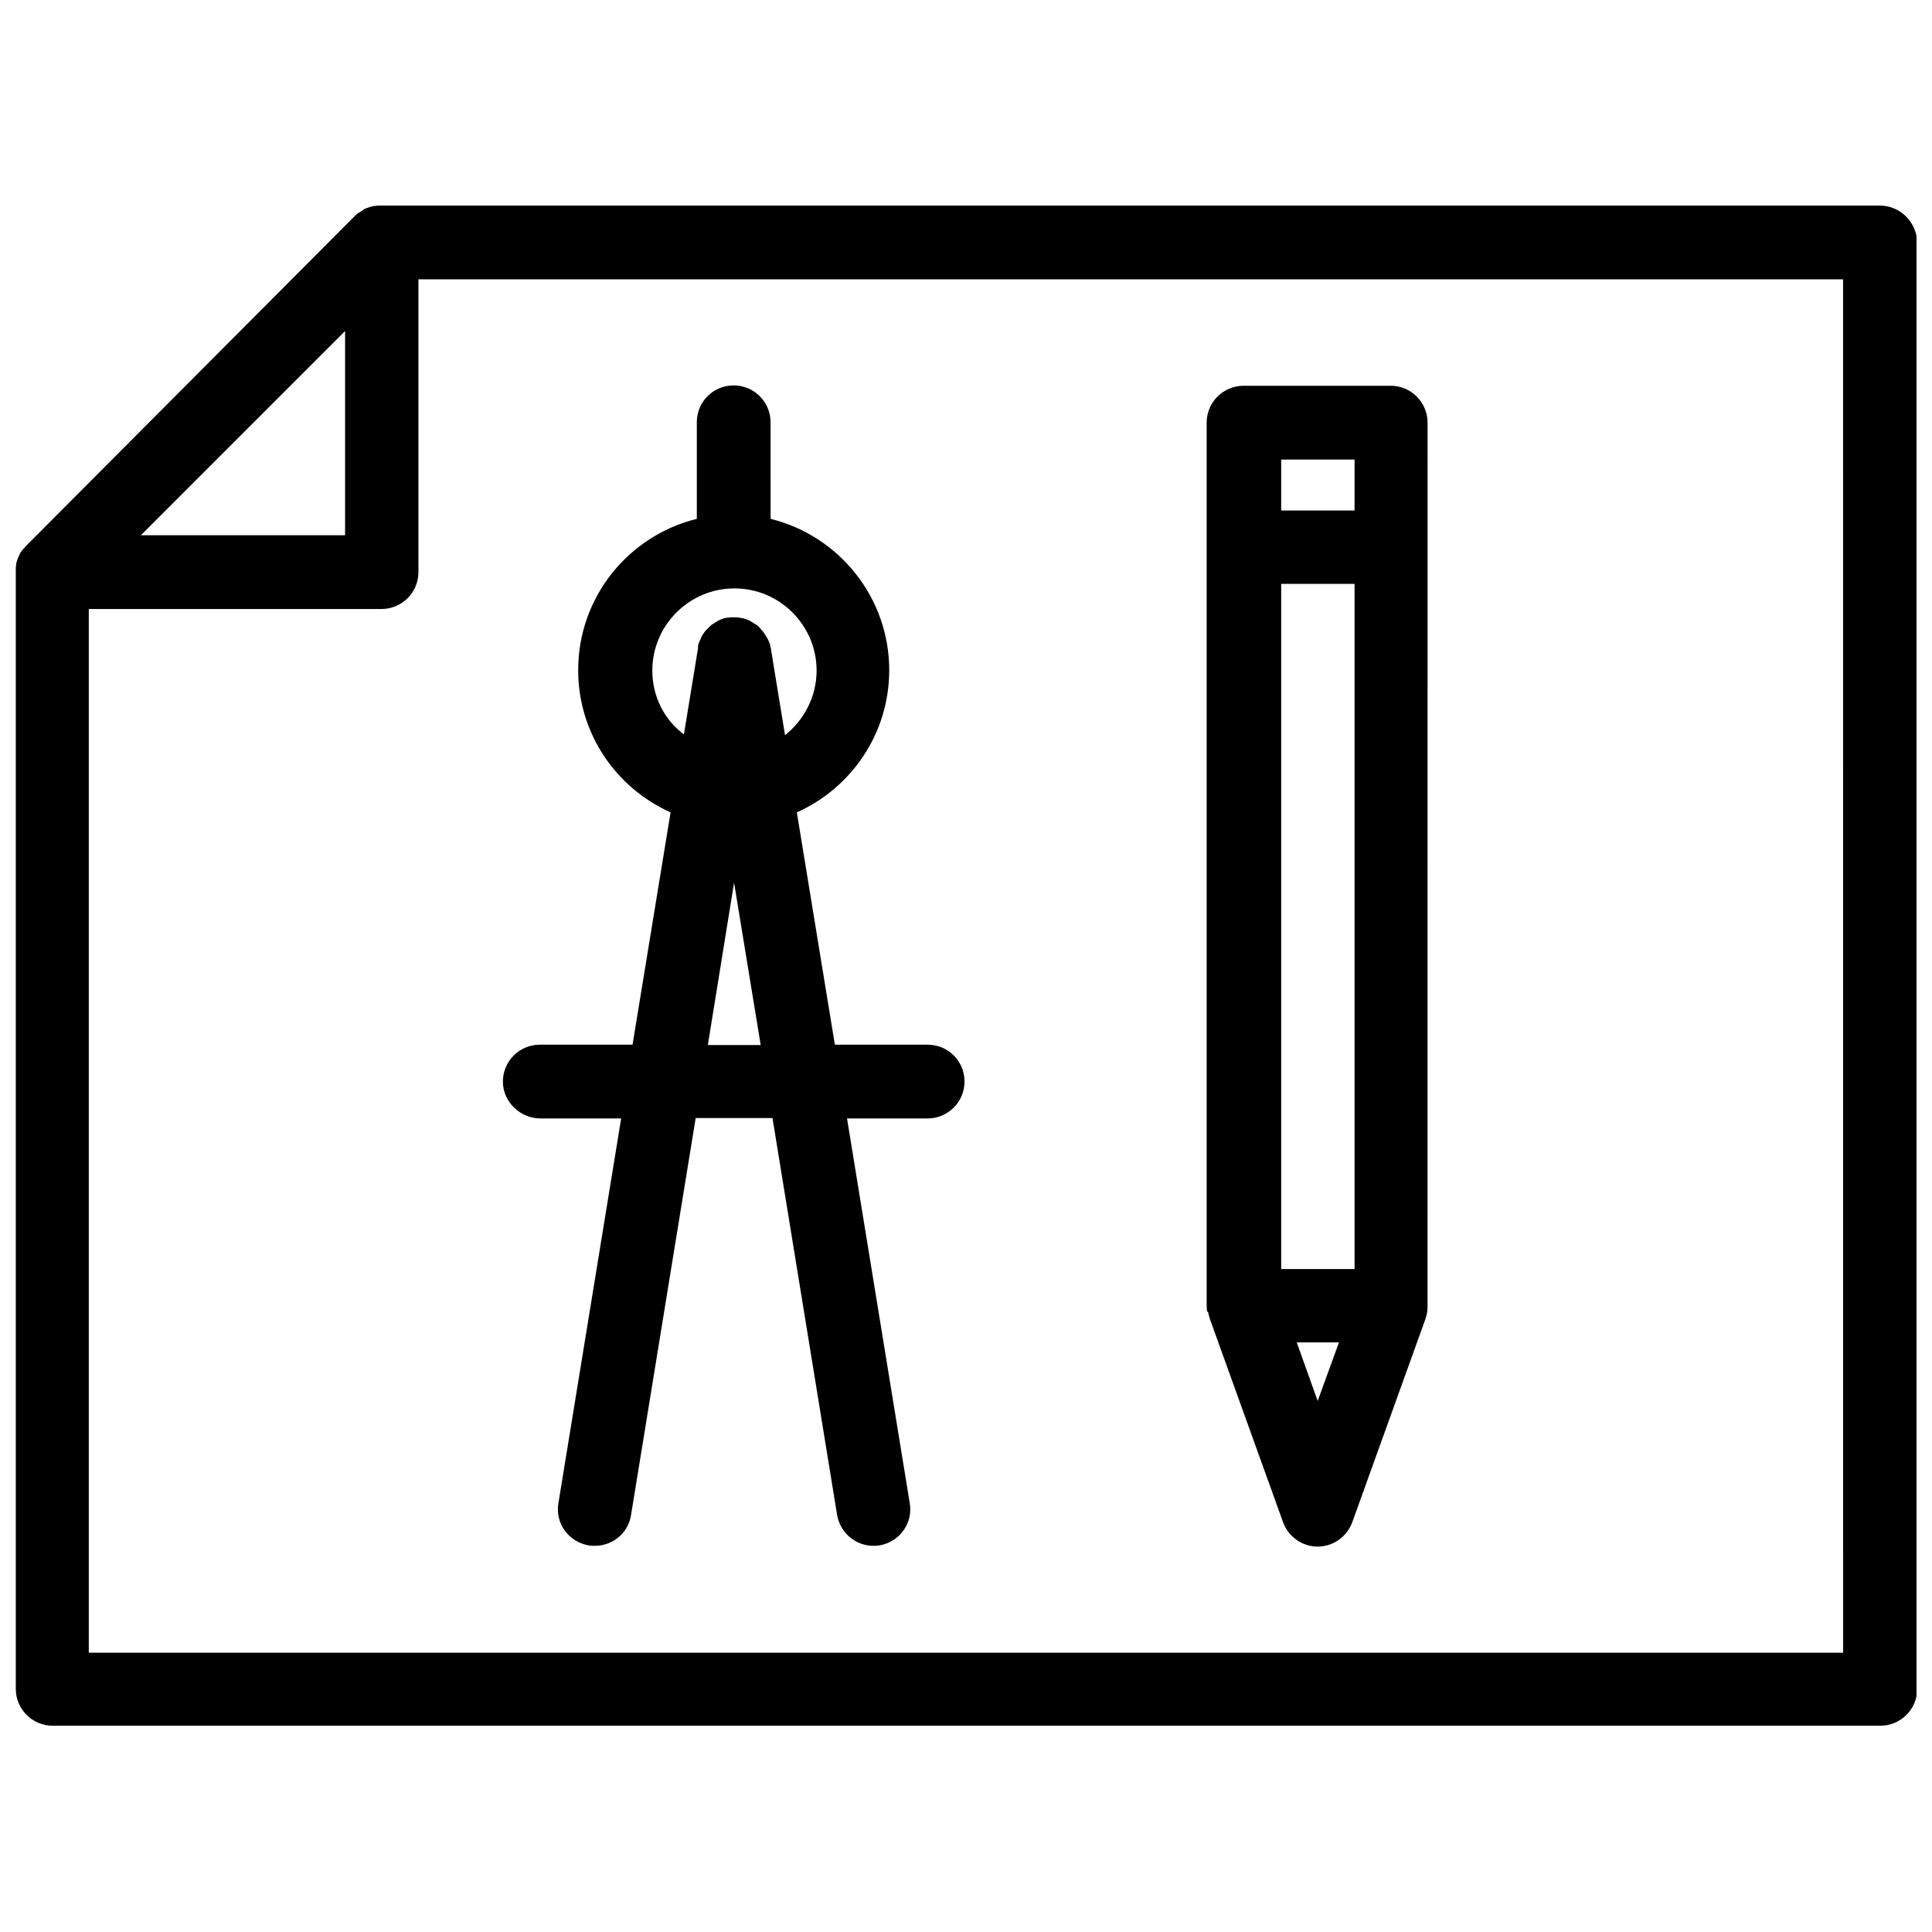
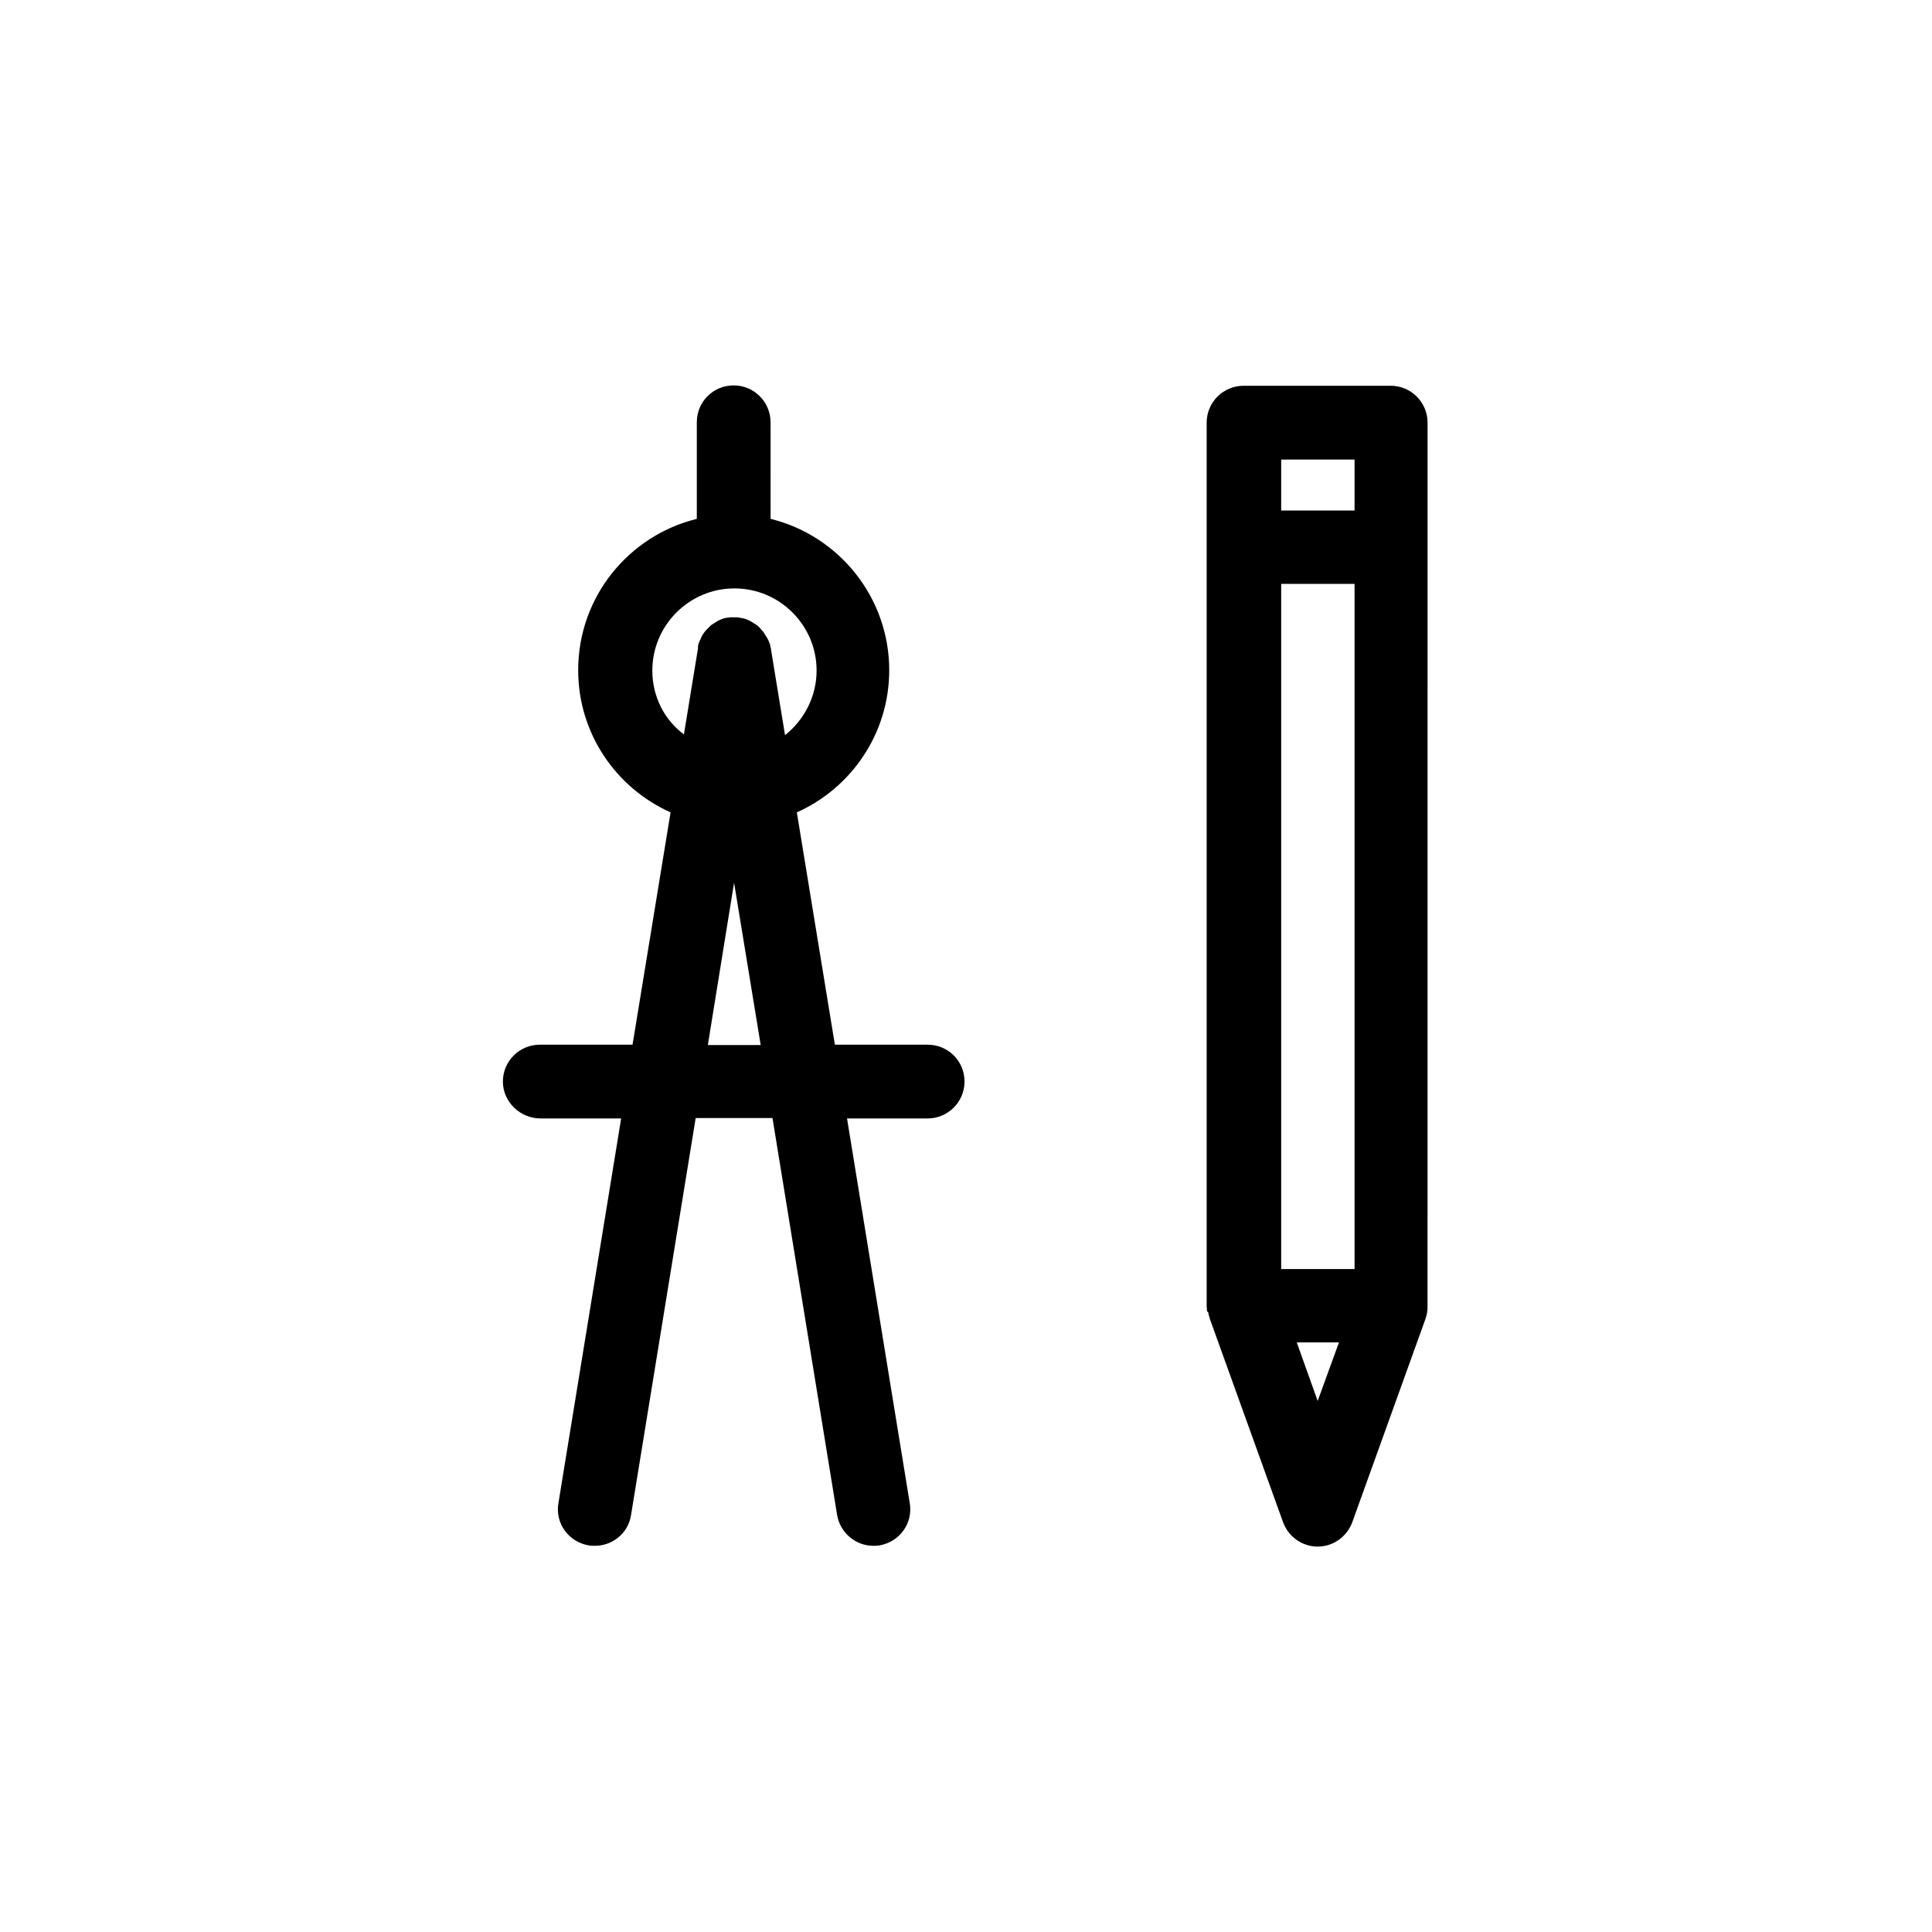
<svg xmlns="http://www.w3.org/2000/svg" width="800px" height="800px" version="1.1" viewBox="144 144 512 512">
  <defs>
    <clipPath id="a">
-       <path d="m148.09 198h503.81v404h-503.81z" />
-     </clipPath>
+       </clipPath>
  </defs>
  <g clip-path="url(#a)">
    <path d="m642.13 198.48h-397-1.008c-0.203 0-0.504 0.102-0.707 0.102h-0.301c-0.301 0.102-0.504 0.102-0.805 0.203h-0.102c-0.301 0.102-0.504 0.203-0.805 0.301h-0.102c-0.203 0.102-0.504 0.203-0.707 0.301 0 0-0.102 0-0.102 0.102-0.203 0.102-0.402 0.203-0.605 0.402-0.102 0-0.102 0.102-0.203 0.102-0.203 0.102-0.402 0.301-0.605 0.402-0.102 0-0.102 0.102-0.203 0.102-0.203 0.203-0.504 0.402-0.707 0.605l-87.262 87.562c-0.203 0.203-0.402 0.504-0.605 0.707l-0.102 0.102c-0.203 0.203-0.301 0.402-0.504 0.605 0 0 0 0.102-0.102 0.102-0.102 0.203-0.301 0.504-0.402 0.707v0.102c-0.102 0.301-0.301 0.504-0.402 0.805-0.102 0.301-0.203 0.605-0.301 0.805v0.102c-0.102 0.301-0.203 0.605-0.203 0.805v0.203c0 0.203-0.102 0.504-0.102 0.707v1.008 296.14c0 5.34 4.332 9.773 9.773 9.773h484.36c5.34 0 9.773-4.332 9.773-9.773l0.012-383.31c-0.203-5.441-4.535-9.773-9.977-9.773zm-406.68 33.25v54.109h-54.109zm397 350.25h-464.92v-276.59h77.586c5.34 0 9.773-4.332 9.773-9.773v-77.586h377.55z" />
  </g>
  <path d="m464.18 491.79c0.102 0.504 0.203 1.008 0.402 1.512v0.102l19.445 54.008c1.41 3.828 5.039 6.449 9.168 6.449 4.133 0 7.758-2.621 9.168-6.449l19.445-54.008v-0.102c0.203-0.504 0.301-1.008 0.402-1.512v-0.203c0.102-0.504 0.102-1.008 0.102-1.512l0.008-234.07c0-5.34-4.332-9.773-9.773-9.773h-38.996c-5.34 0-9.773 4.332-9.773 9.773v234.07c0 0.504 0.102 1.008 0.102 1.512 0.301 0 0.301 0.102 0.301 0.203zm38.793-11.488h-19.445v-181.57h19.445zm-15.316 19.449h11.184l-5.644 15.516zm15.316-233.97v13.504h-19.445v-13.504h19.445z" />
  <path d="m287.25 440.4h21.363l-16.629 101.97c-0.906 5.34 2.719 10.277 8.062 11.184 0.504 0.102 1.109 0.102 1.613 0.102 4.734 0 8.867-3.426 9.574-8.16l17.129-105.2h20.355l17.129 105.2c0.805 4.734 4.938 8.16 9.574 8.16 0.504 0 1.008 0 1.613-0.102 5.34-0.906 8.969-5.844 8.062-11.184l-16.625-101.97h21.363c5.34 0 9.773-4.332 9.773-9.773s-4.332-9.773-9.773-9.773h-24.586l-10.078-61.566c14.41-6.449 24.484-20.859 24.484-37.684 0-19.348-13.402-35.668-31.438-40.102l-0.008-25.594c0-5.34-4.332-9.773-9.773-9.773s-9.773 4.332-9.773 9.773v25.594c-18.035 4.434-31.438 20.656-31.438 40.102 0 16.828 10.078 31.234 24.484 37.684l-10.078 61.566h-24.586c-5.34 0-9.773 4.332-9.773 9.773s4.637 9.773 9.977 9.773zm29.625-118.7c0-11.992 9.773-21.766 21.766-21.766 11.992 0 21.766 9.773 21.766 21.766 0 6.953-3.324 13.098-8.363 17.129l-3.727-22.773v-0.203c0-0.102 0-0.203-0.102-0.203 0-0.203-0.102-0.402-0.102-0.605 0-0.102-0.102-0.301-0.102-0.402-0.102-0.203-0.102-0.301-0.203-0.504-0.102-0.203-0.102-0.301-0.203-0.504-0.102-0.102-0.102-0.301-0.203-0.402-0.102-0.203-0.203-0.301-0.301-0.504-0.102-0.102-0.102-0.203-0.203-0.301-0.102-0.203-0.203-0.301-0.301-0.504-0.102-0.102-0.102-0.203-0.203-0.301-0.102-0.102-0.203-0.301-0.301-0.402-0.102-0.102-0.203-0.203-0.301-0.301-0.102-0.102-0.203-0.203-0.301-0.402-0.102-0.102-0.203-0.203-0.301-0.301l-0.301-0.301c-0.102-0.102-0.301-0.203-0.402-0.301-0.102-0.102-0.203-0.102-0.301-0.203-0.203-0.102-0.301-0.203-0.504-0.301-0.102-0.102-0.203-0.102-0.301-0.203-0.203-0.102-0.301-0.203-0.504-0.301-0.102-0.102-0.301-0.102-0.402-0.203-0.203-0.102-0.301-0.102-0.504-0.203-0.203-0.102-0.301-0.102-0.504-0.203-0.102 0-0.301-0.102-0.402-0.102-0.203-0.102-0.402-0.102-0.605-0.102-0.102 0-0.203 0-0.301-0.102h-0.102c-0.203 0-0.402 0-0.605-0.102h-0.402-0.402-0.605-0.301c-0.203 0-0.504 0-0.707 0.102h-0.102-0.203c-0.203 0-0.402 0.102-0.605 0.102-0.102 0-0.301 0.102-0.402 0.102-0.203 0.102-0.301 0.102-0.504 0.203-0.203 0.102-0.301 0.102-0.504 0.203-0.102 0.102-0.301 0.102-0.402 0.203-0.203 0.102-0.301 0.203-0.504 0.301-0.102 0.102-0.203 0.102-0.301 0.203-0.203 0.102-0.301 0.203-0.504 0.301-0.102 0.102-0.203 0.102-0.301 0.203-0.203 0.102-0.301 0.203-0.402 0.301-0.102 0.102-0.203 0.203-0.301 0.301-0.102 0.102-0.203 0.203-0.402 0.402-0.102 0.102-0.203 0.203-0.301 0.301-0.102 0.102-0.203 0.203-0.301 0.301-0.102 0.102-0.203 0.301-0.301 0.402-0.102 0.102-0.203 0.203-0.203 0.301-0.102 0.102-0.203 0.301-0.301 0.402-0.102 0.102-0.102 0.203-0.203 0.402-0.102 0.203-0.203 0.301-0.203 0.504-0.102 0.102-0.102 0.301-0.203 0.402-0.102 0.102-0.102 0.301-0.203 0.402-0.102 0.203-0.102 0.402-0.203 0.504 0 0.102-0.102 0.203-0.102 0.402-0.102 0.203-0.102 0.402-0.102 0.605v0.203 0.203l-3.727 22.773c-5.148-3.828-8.371-9.973-8.371-16.926zm21.664 56.227 7.055 43.023h-14.008z" />
</svg>